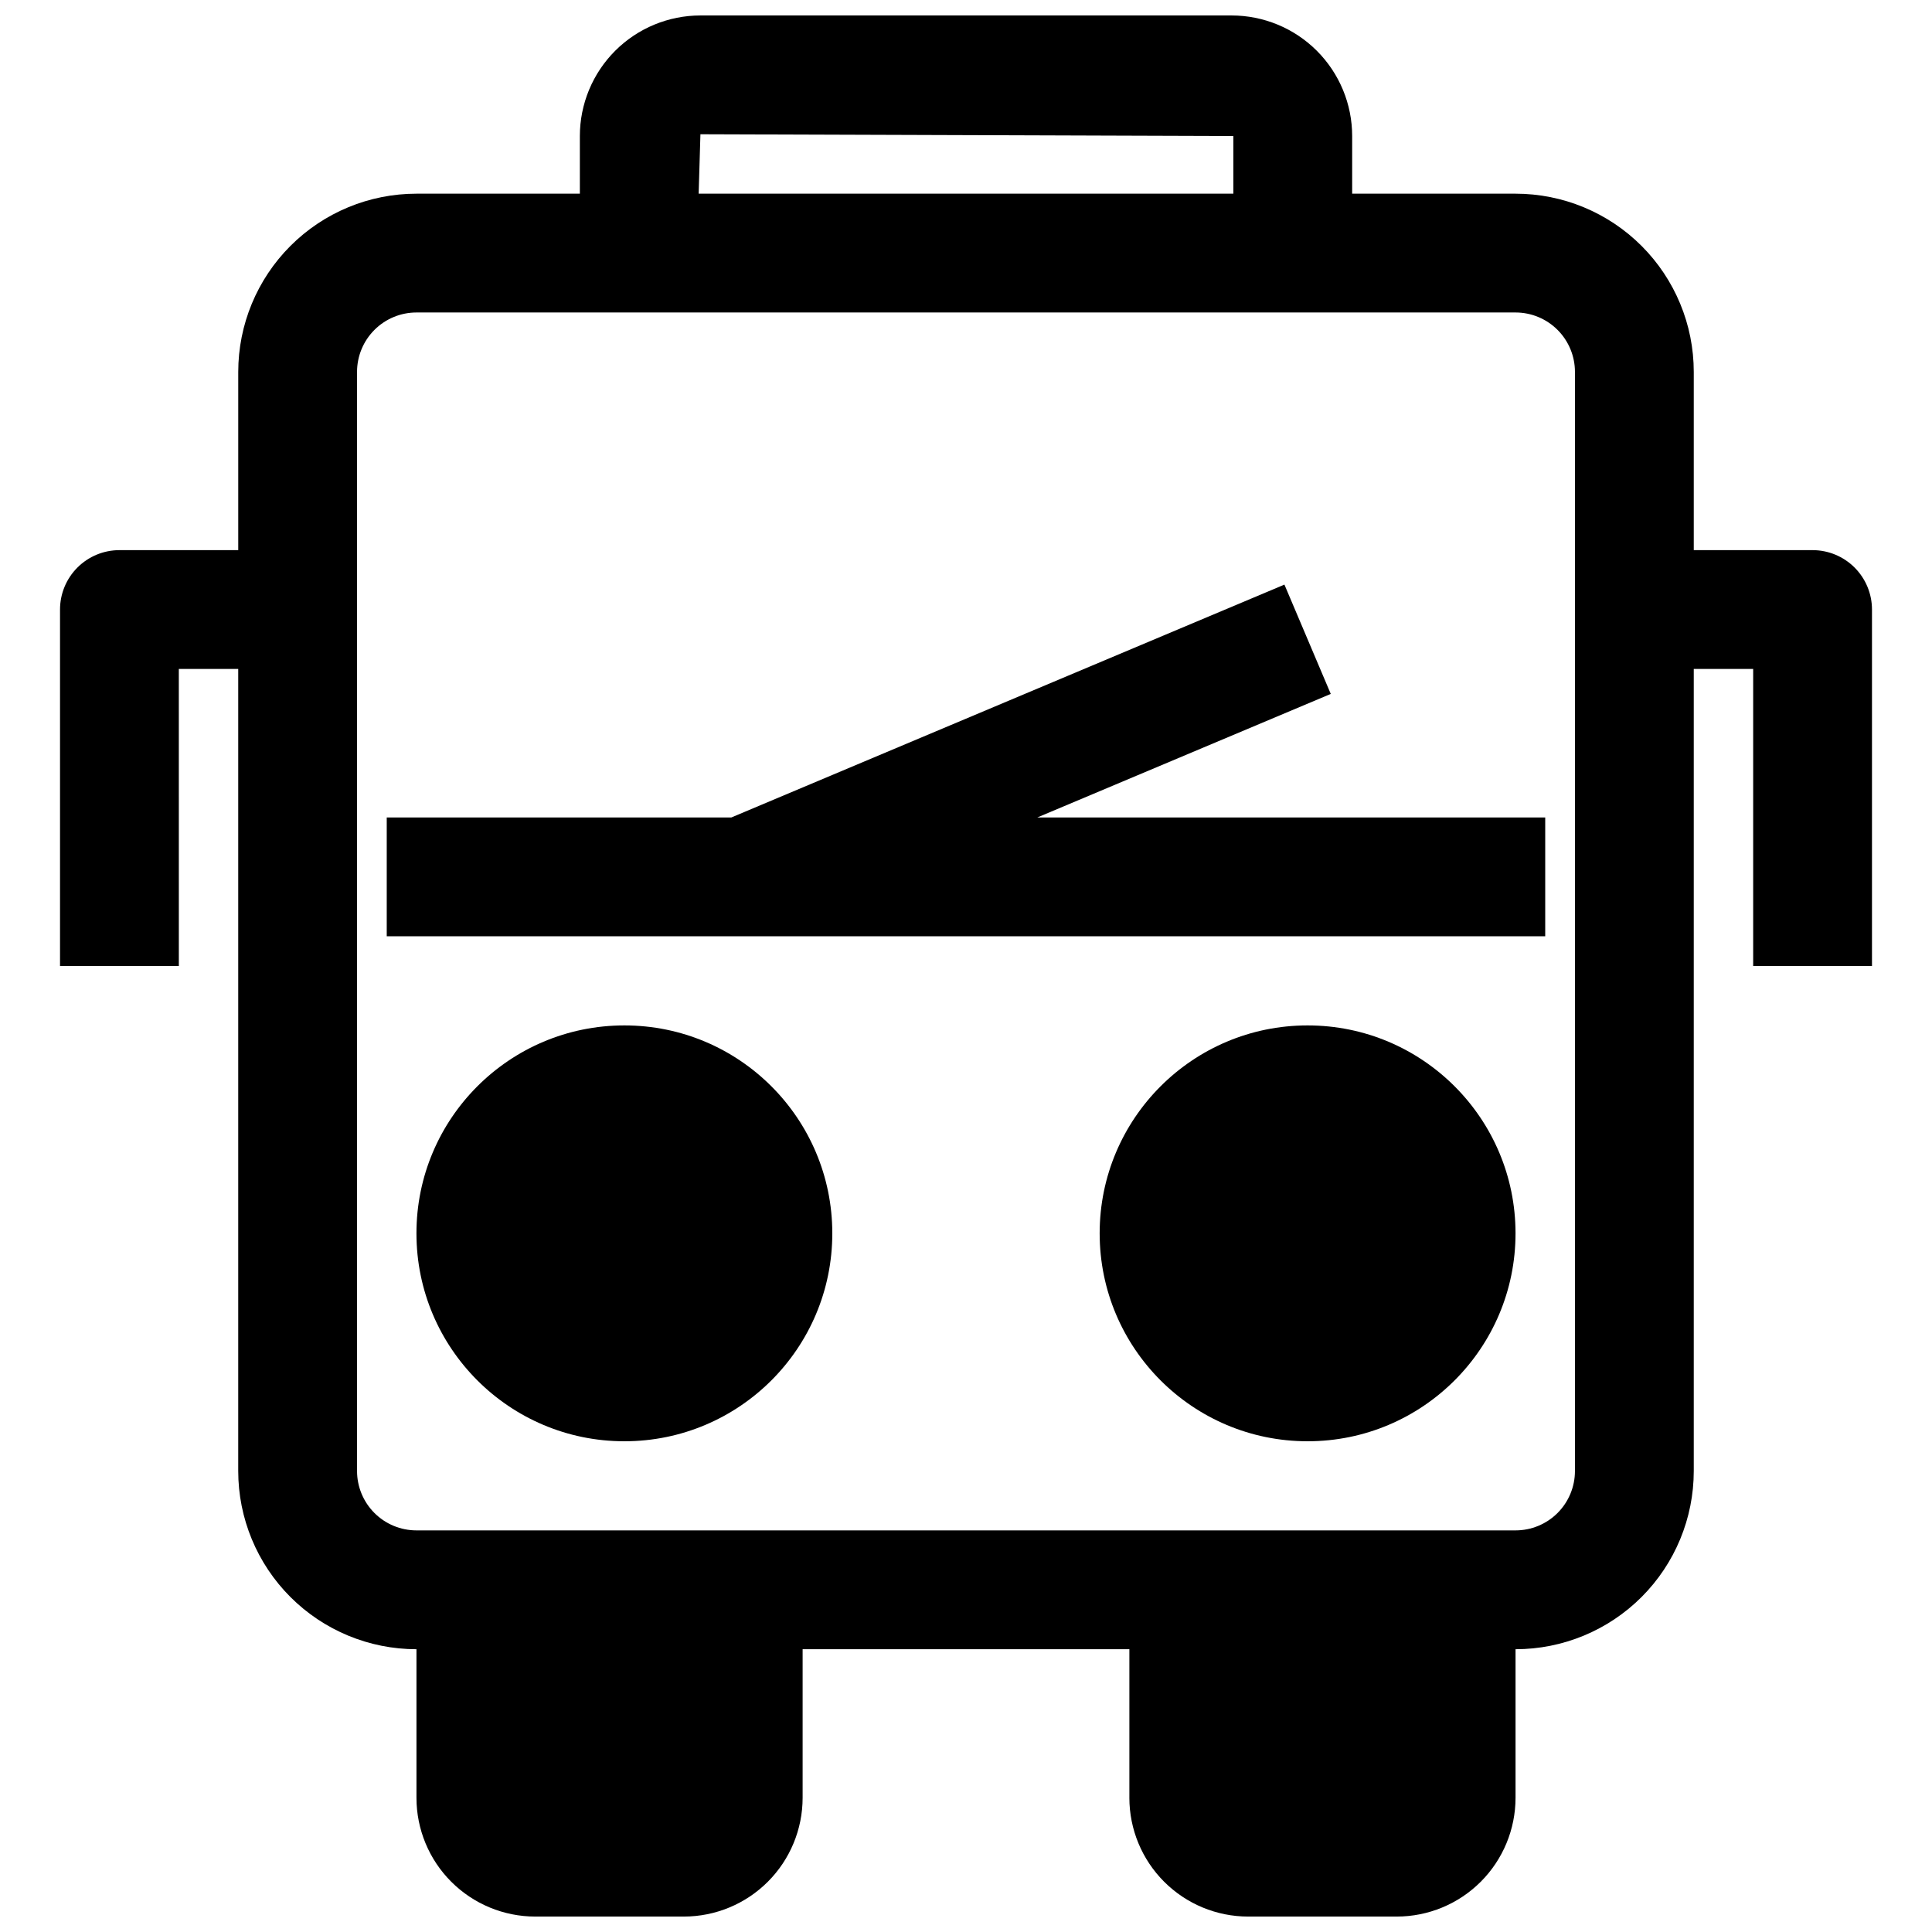
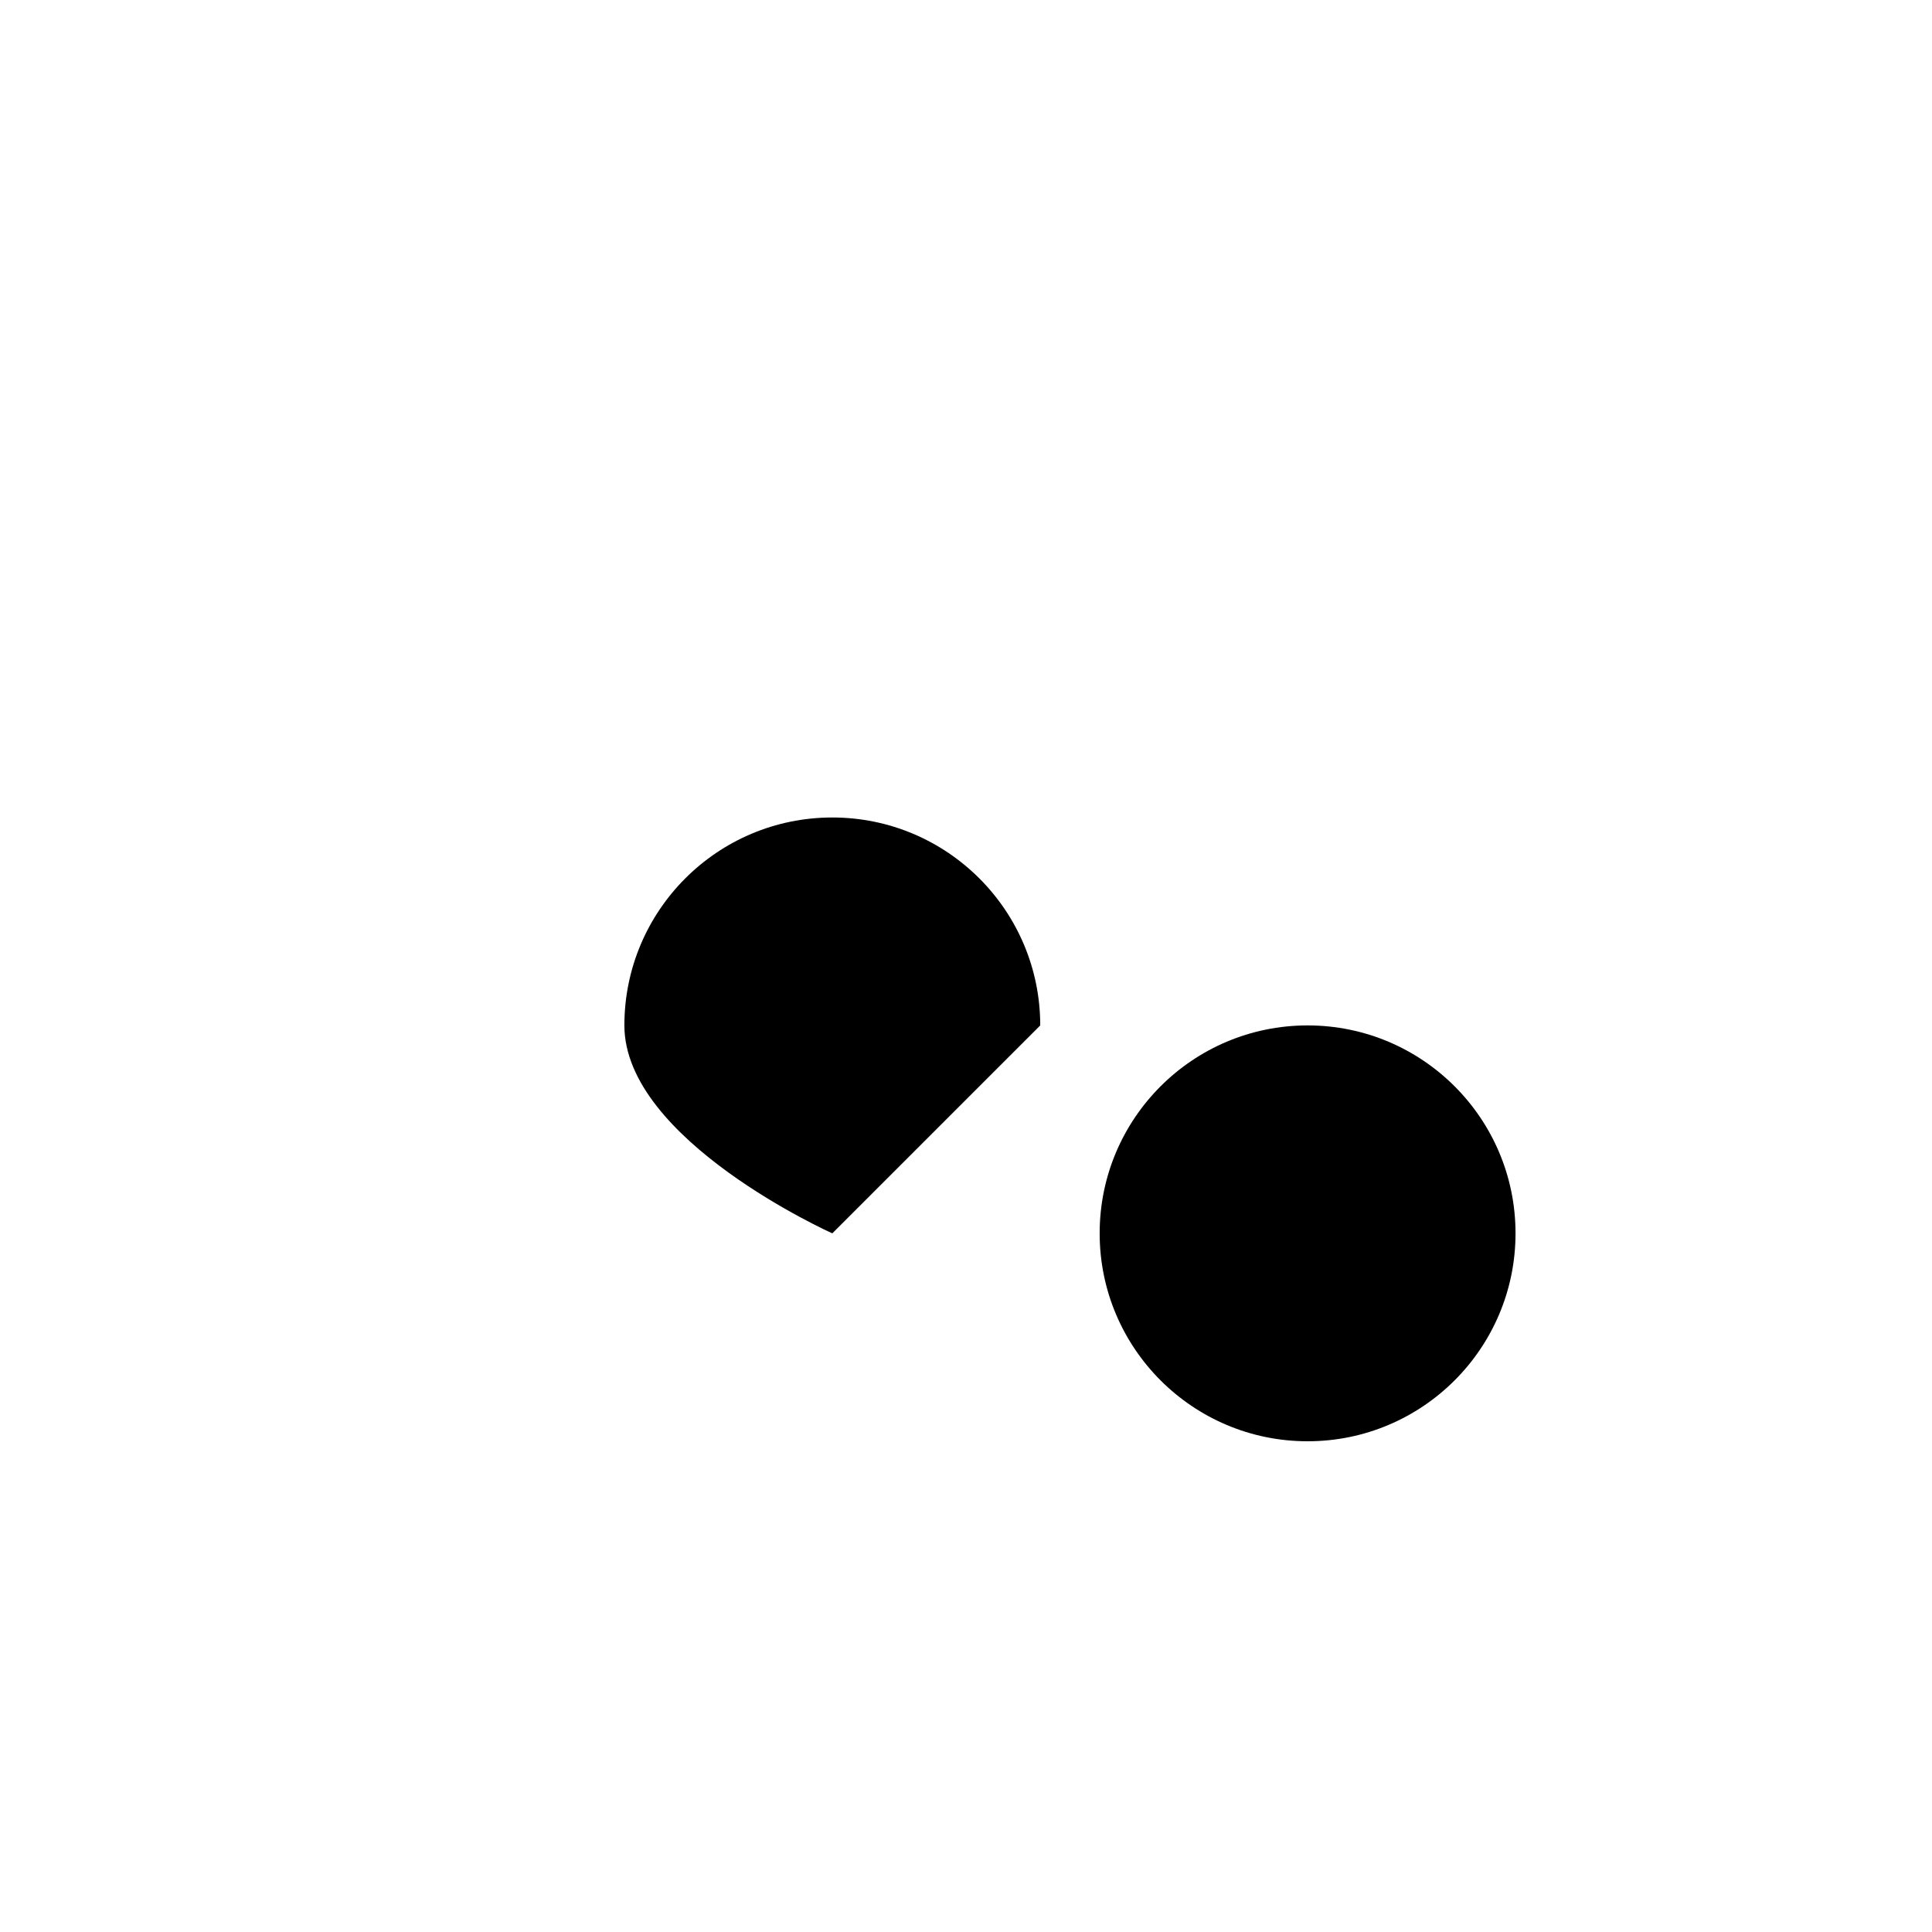
<svg xmlns="http://www.w3.org/2000/svg" width="800px" height="800px" version="1.1" viewBox="144 144 512 512">
  <defs>
    <clipPath id="a">
-       <path d="m159 148.09h482v503.81h-482z" />
-     </clipPath>
+       </clipPath>
  </defs>
-   <path d="m553.5 360.64h-134.61l77.777-32.746-12.281-28.969-146.58 61.715h-91.316v31.488h307.01z" />
  <g clip-path="url(#a)">
-     <path d="m191.39 321.28h15.742v212.55c0 12.527 4.977 24.539 13.836 33.398 8.855 8.855 20.871 13.832 33.398 13.832v39.359c0 8.352 3.316 16.363 9.223 22.266 5.902 5.906 13.914 9.223 22.266 9.223h39.359c8.352 0 16.359-3.316 22.266-9.223 5.906-5.902 9.223-13.914 9.223-22.266v-39.359h86.594v39.359h-0.004c0 8.352 3.32 16.363 9.223 22.266 5.906 5.906 13.914 9.223 22.266 9.223h39.363c8.348 0 16.359-3.316 22.266-9.223 5.902-5.902 9.223-13.914 9.223-22.266v-39.359c12.523 0 24.539-4.977 33.395-13.832 8.859-8.859 13.836-20.871 13.836-33.398v-212.55h15.742v78.723h31.488v-94.465c0-4.176-1.656-8.18-4.609-11.133s-6.957-4.613-11.133-4.613h-31.488v-47.23c0-12.527-4.977-24.539-13.836-33.398-8.855-8.859-20.871-13.836-33.395-13.836h-43.297v-15.27c0-8.477-3.367-16.605-9.363-22.602-5.992-5.992-14.121-9.359-22.598-9.359h-140.75c-8.477 0-16.605 3.367-22.598 9.359-5.992 5.996-9.359 14.125-9.359 22.602v15.27h-43.297c-12.527 0-24.543 4.977-33.398 13.836-8.859 8.859-13.836 20.871-13.836 33.398v47.23h-31.488c-4.176 0-8.18 1.66-11.133 4.613s-4.609 6.957-4.609 11.133v94.465h31.488zm138.23-141.7 141.23 0.473v15.27h-141.7zm-91 62.977c0-4.176 1.66-8.18 4.613-11.133s6.957-4.613 11.133-4.613h291.27c4.172 0 8.18 1.66 11.133 4.613 2.949 2.953 4.609 6.957 4.609 11.133v291.27c0 4.176-1.66 8.18-4.609 11.133-2.953 2.953-6.961 4.609-11.133 4.609h-291.27c-4.176 0-8.18-1.656-11.133-4.609s-4.613-6.957-4.613-11.133z" />
-   </g>
+     </g>
  <path d="m545.63 470.85c0 30.434-24.672 55.102-55.105 55.102s-55.105-24.668-55.105-55.102 24.672-55.105 55.105-55.105 55.105 24.672 55.105 55.105" />
-   <path d="m364.57 470.85c0 30.434-24.672 55.102-55.105 55.102s-55.102-24.668-55.102-55.102 24.668-55.105 55.102-55.105 55.105 24.672 55.105 55.105" />
+   <path d="m364.57 470.85s-55.102-24.668-55.102-55.102 24.668-55.105 55.102-55.105 55.105 24.672 55.105 55.105" />
</svg>